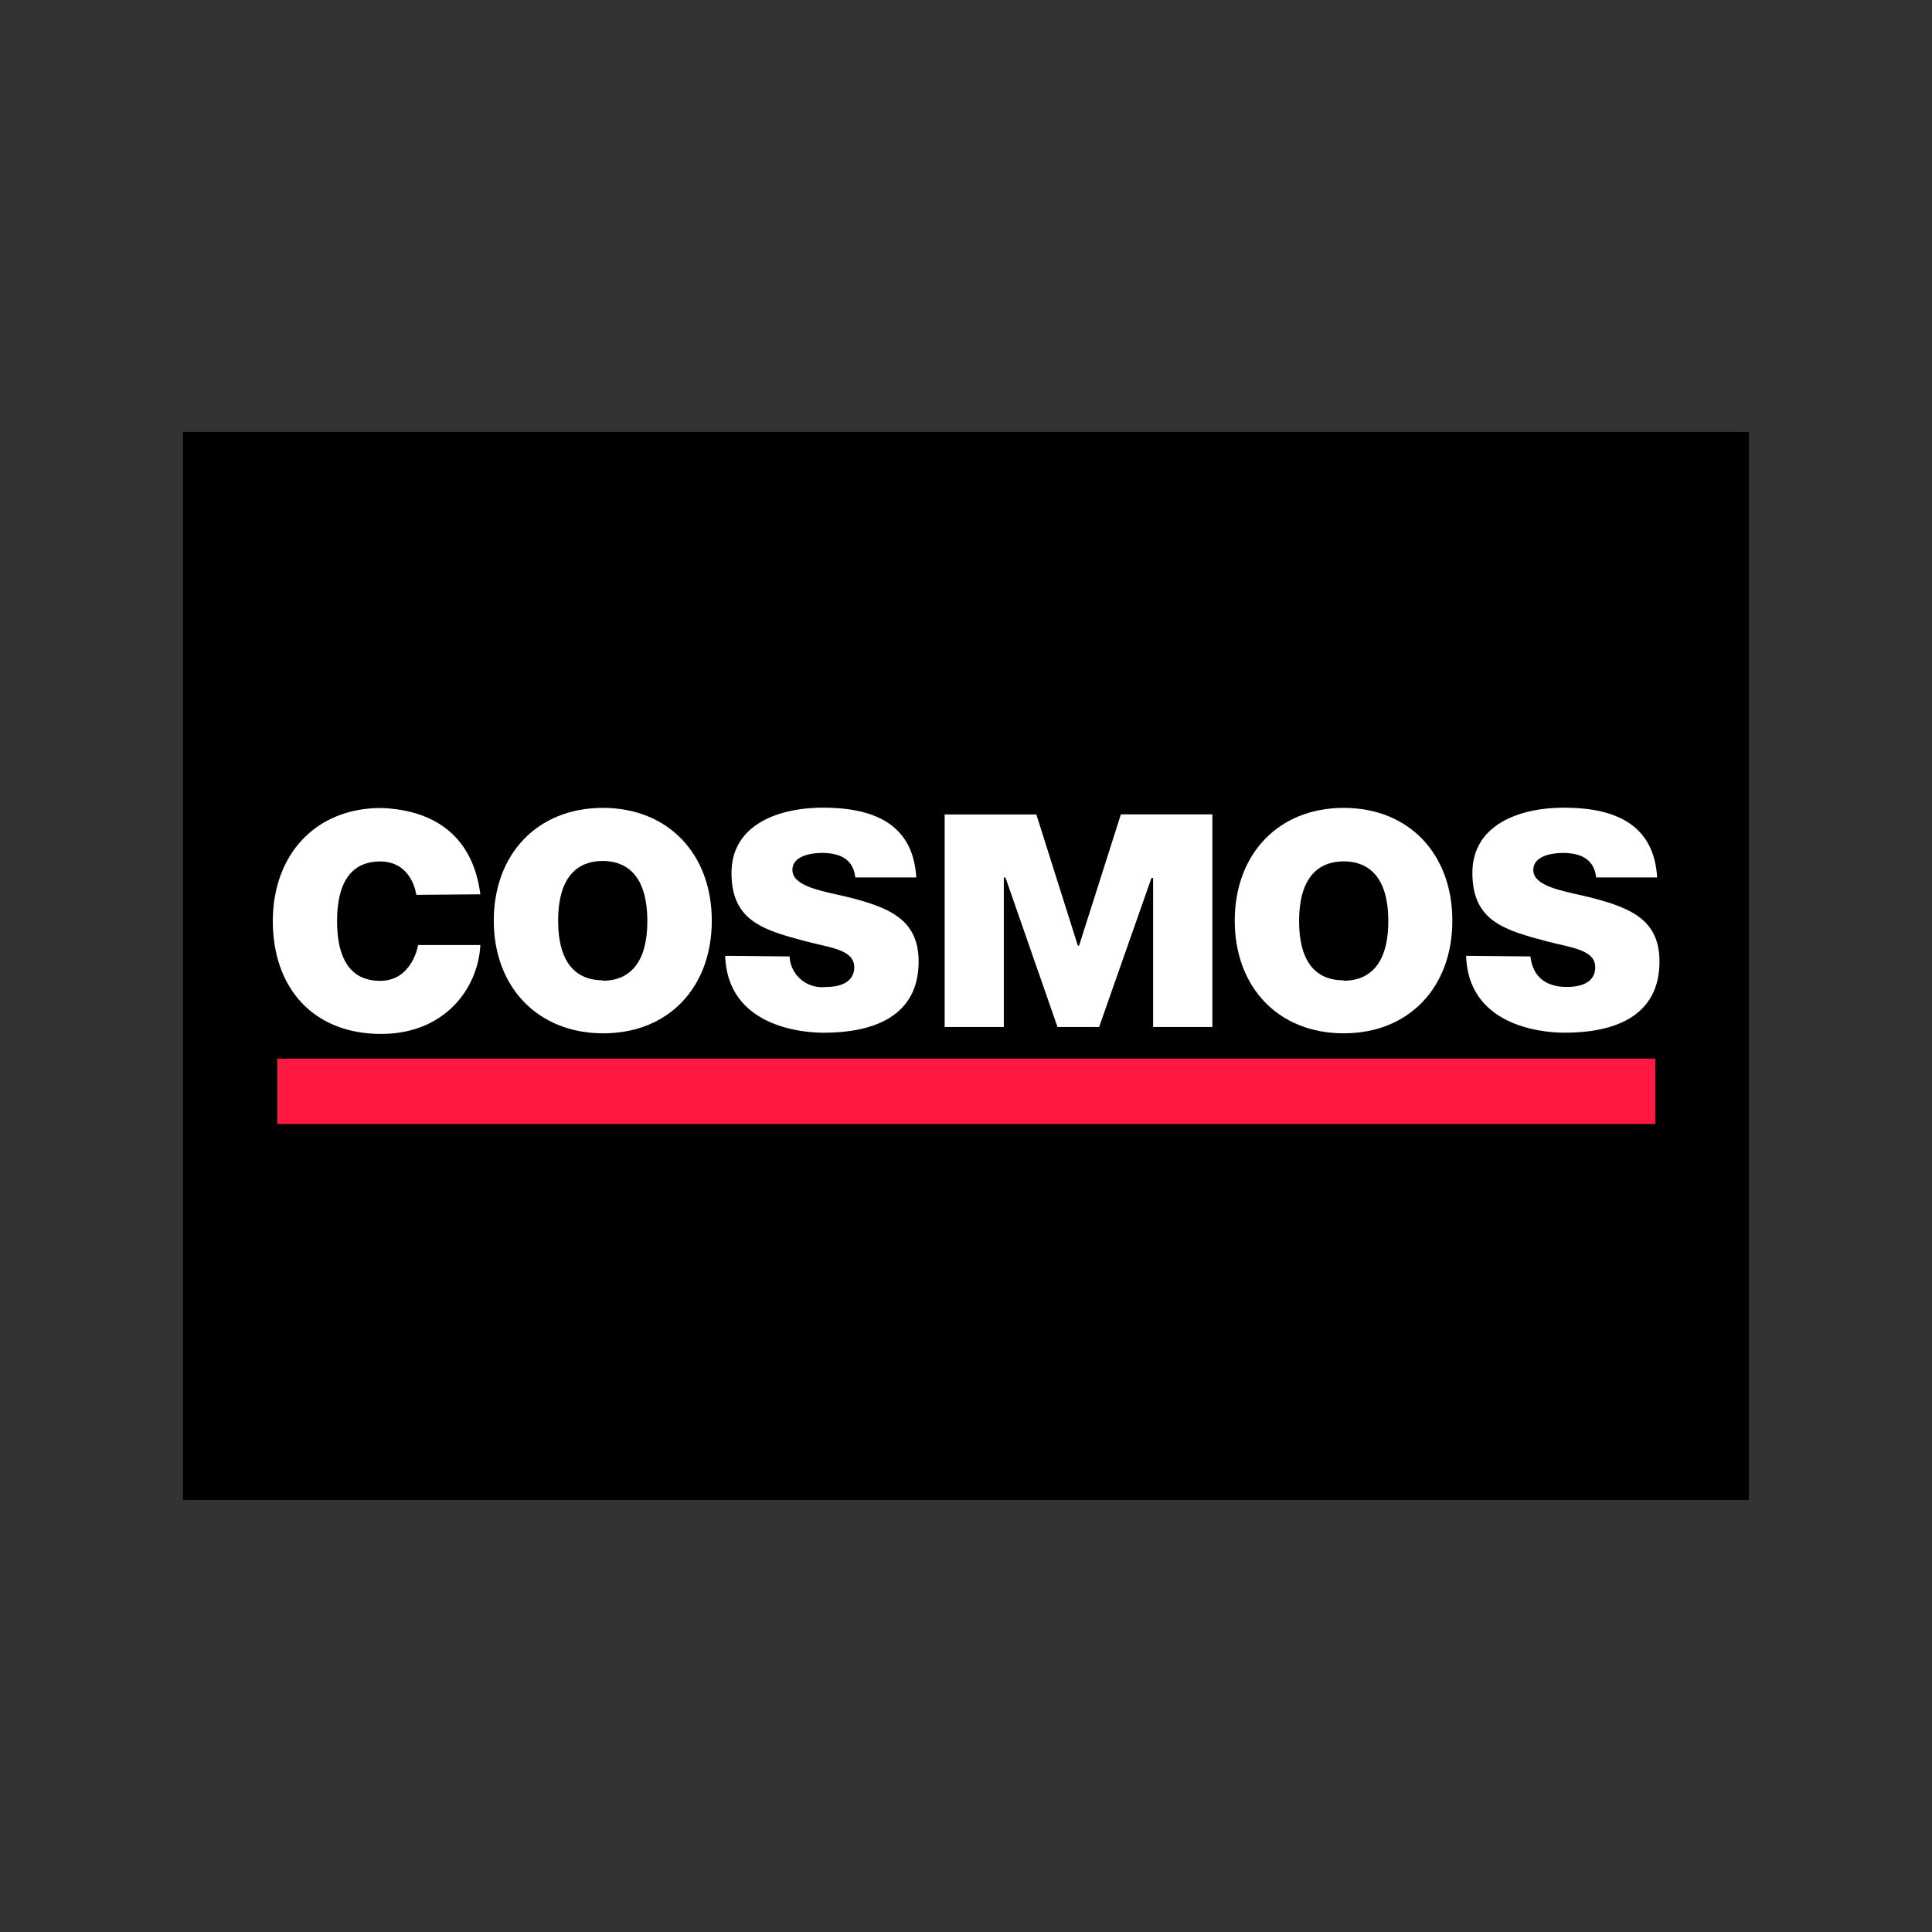
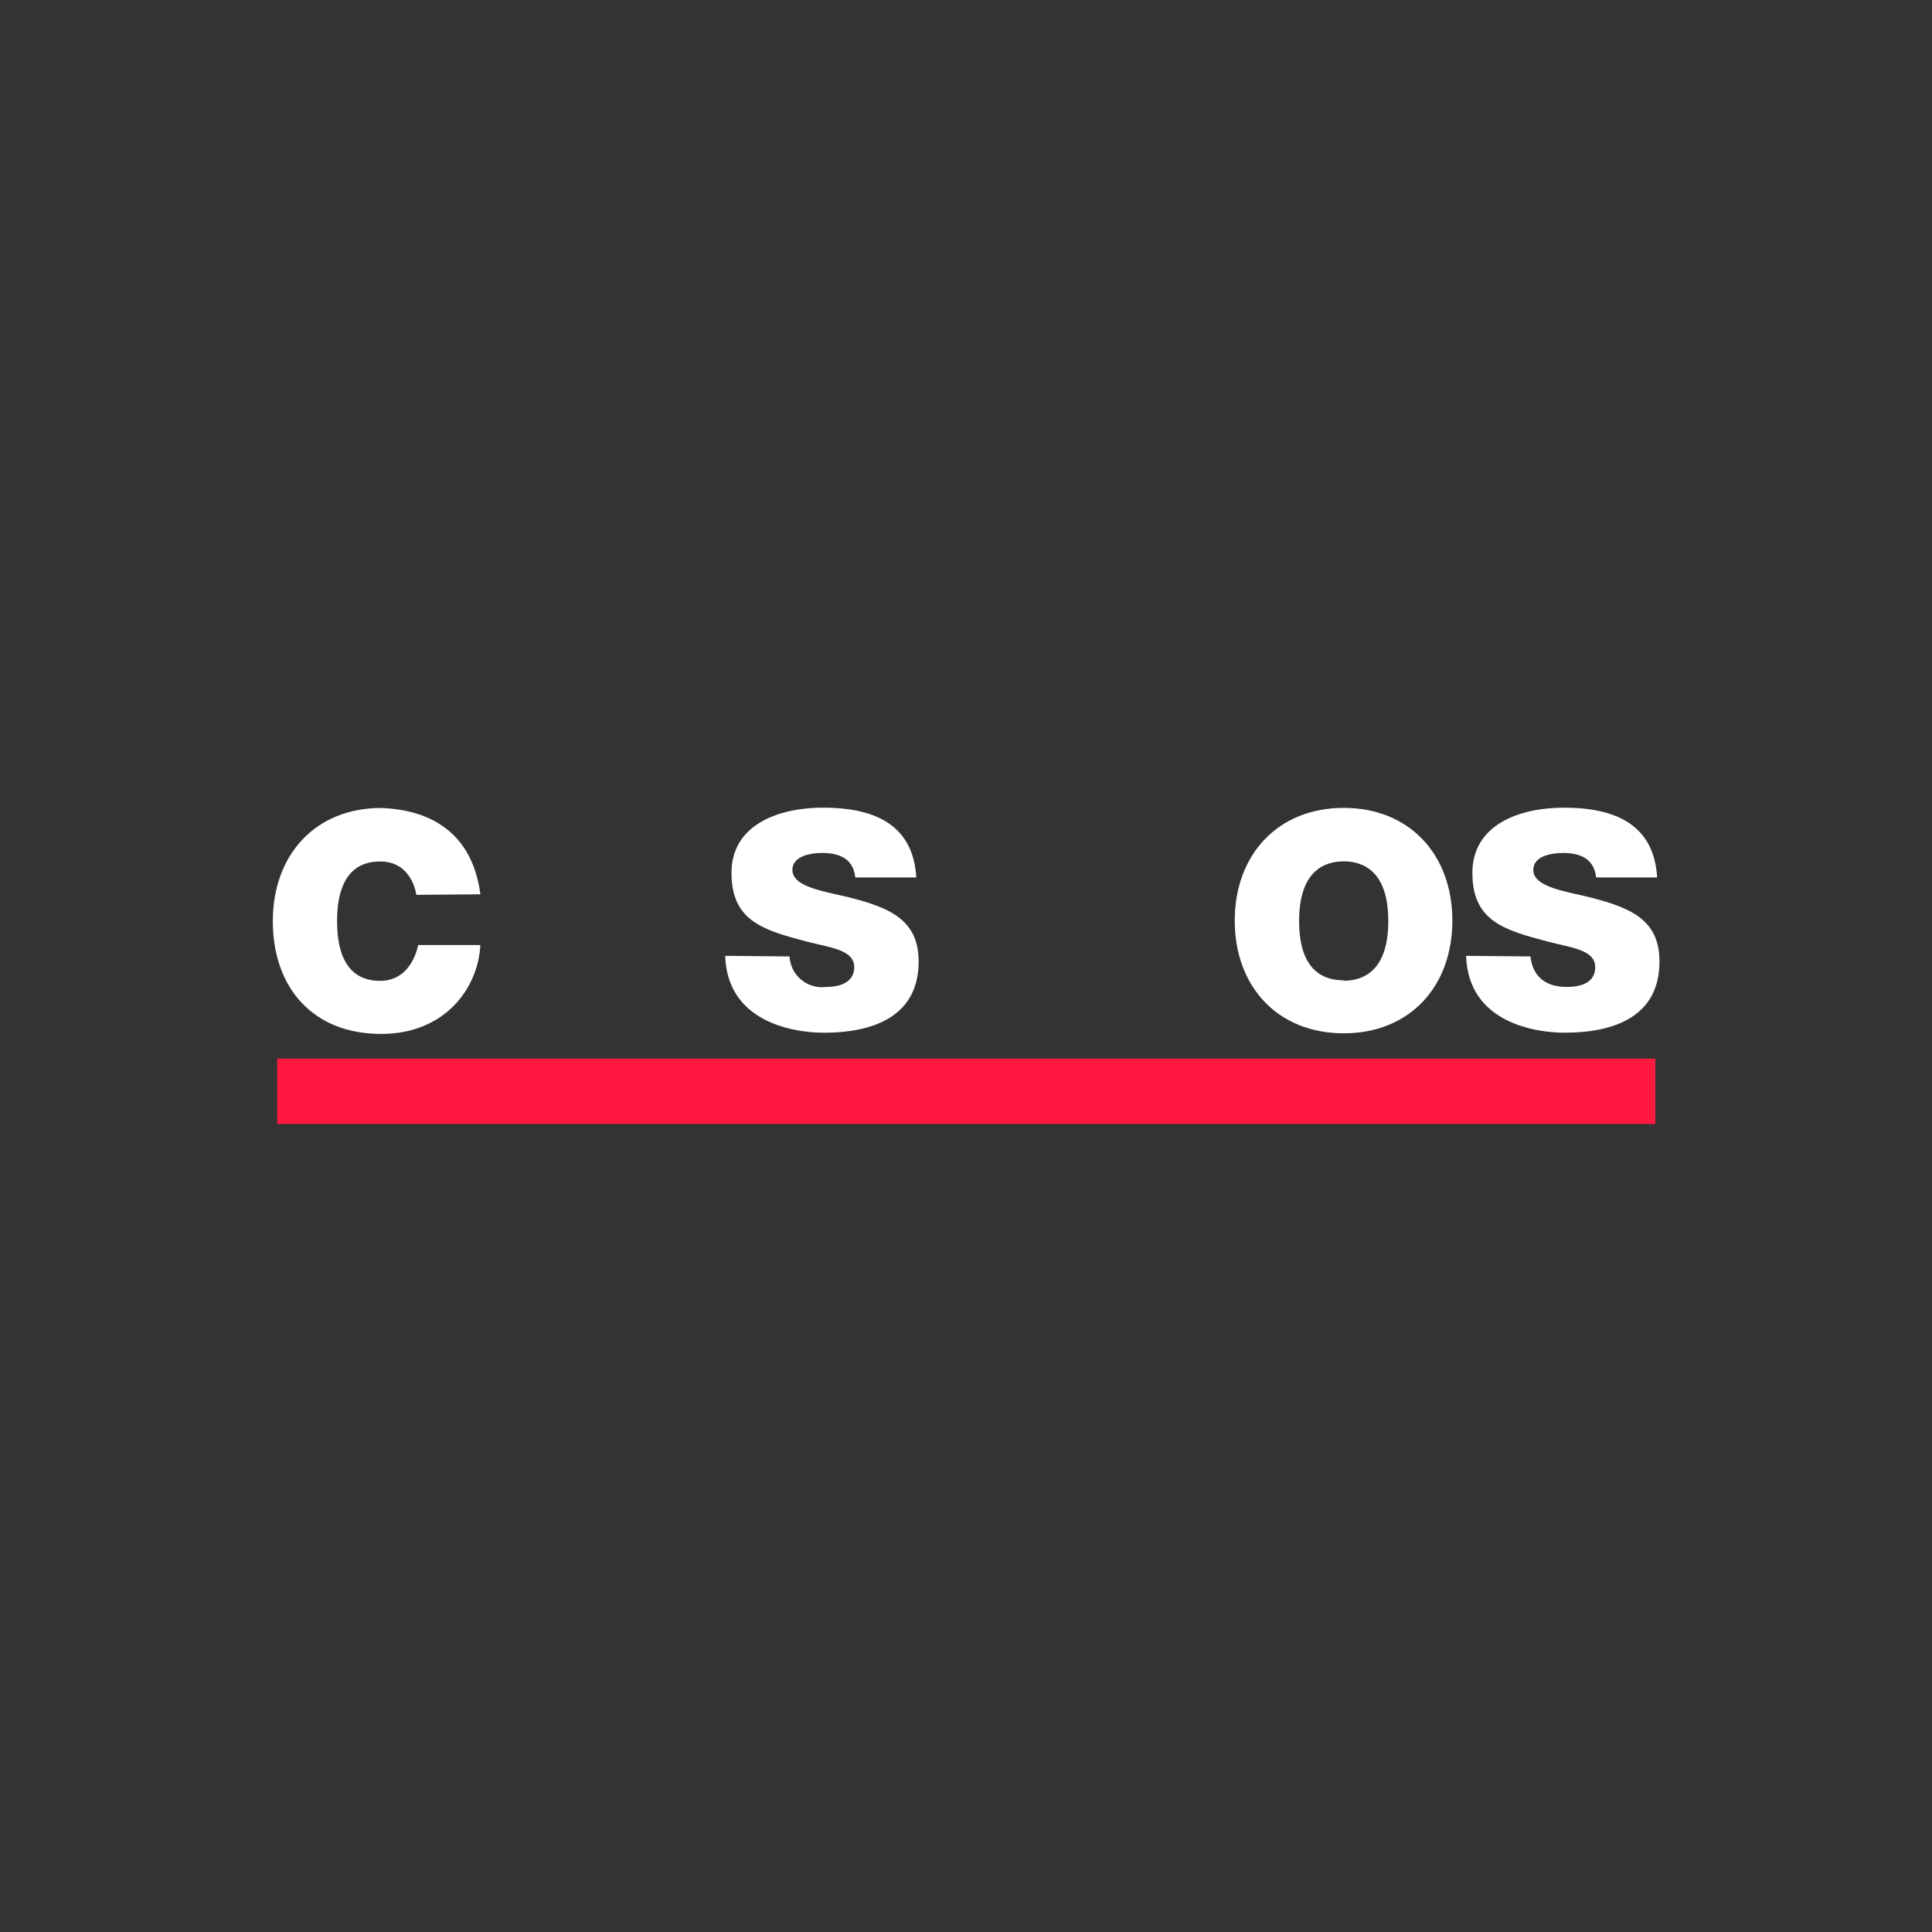
<svg xmlns="http://www.w3.org/2000/svg" viewBox="0 0 190 190">
  <rect x="0" y="0" width="190" height="190" fill="#333333" stroke="none" />
  <defs>
    <style>.cls-1{fill:none;}.cls-2{fill:#fff;}.cls-3{fill:#ff1940;}</style>
  </defs>
  <g id="Layer_2" data-name="Layer 2">
    <g id="slider-services_copy" data-name="slider-services copy">
-       <rect class="cls-1" width="190" height="190" />
-       <rect x="18" y="42.48" width="154" height="105.04" />
      <g id="logo_white_black_bg" data-name="logo_white+black_bg">
        <path class="cls-2" d="M40.94,88s-.37-3.28-3.56-3.28c-1.72,0-4.23.75-4.23,5.87s2.51,5.87,4.23,5.87c3.18,0,3.74-3.52,3.74-3.52h6.12c-.22,4.26-3.49,8.74-9.76,8.74-6.73,0-10.65-4.58-10.65-11.09S31,79.46,37.48,79.46c5.68.21,9.07,3.15,9.76,8.49Z" />
-         <path class="cls-2" d="M59.28,79.45C65.73,79.45,70,84,70,90.54s-4.23,11.08-10.68,11.08S48.56,97.05,48.56,90.54,52.82,79.45,59.28,79.45Zm0,17c1.7,0,4.38-.74,4.38-5.87S61,84.67,59.28,84.67s-4.39.75-4.39,5.87S57.55,96.41,59.28,96.41Z" />
        <path class="cls-2" d="M77.65,94.06a3.18,3.18,0,0,0,3.55,3c2,0,2.81-.83,2.81-1.94,0-1.73-2.38-1.92-4.69-2.53-4.23-1.12-7.38-2-7.38-6.74s4.6-6.42,9-6.42c5.13,0,8.86,1.7,9.17,6.86h-6c-.18-1.7-1.36-2.38-3.18-2.41-1.51,0-3,.43-3,1.67,0,1.76,3.39,2.13,5.89,2.78,3.77,1,6.52,2.19,6.52,6.23,0,5.38-4.42,7-9.32,7-2.72,0-9.48-.89-9.7-7.56Z" />
-         <path class="cls-2" d="M101.92,80.1,106,93h.12l4.11-12.91h9V101H113.4V86.34h-.16L108.09,101H104l-5.12-14.7h-.16V101H92.9V80.1Z" />
        <path class="cls-2" d="M132.14,79.45c6.46,0,10.69,4.57,10.69,11.09s-4.23,11.08-10.69,11.08-10.71-4.57-10.71-11.08S125.69,79.45,132.14,79.45Zm0,17c1.7,0,4.39-.74,4.39-5.87s-2.69-5.87-4.39-5.87-4.38.75-4.38,5.87S130.41,96.41,132.14,96.41Z" />
        <path class="cls-2" d="M150.51,94.06c.22,2,1.52,3,3.56,3s2.81-.83,2.81-1.94c0-1.73-2.38-1.92-4.7-2.53-4.23-1.12-7.38-2-7.38-6.74s4.6-6.42,9-6.42c5.12,0,8.86,1.7,9.17,6.86h-6c-.19-1.7-1.36-2.38-3.18-2.41-1.51,0-3,.43-3,1.67,0,1.76,3.4,2.13,5.9,2.78,3.77,1,6.51,2.19,6.51,6.23,0,5.38-4.41,7-9.32,7-2.72,0-9.48-.89-9.7-7.56Z" />
        <rect class="cls-3" x="27.26" y="104.11" width="135.53" height="6.43" />
      </g>
    </g>
  </g>
</svg>